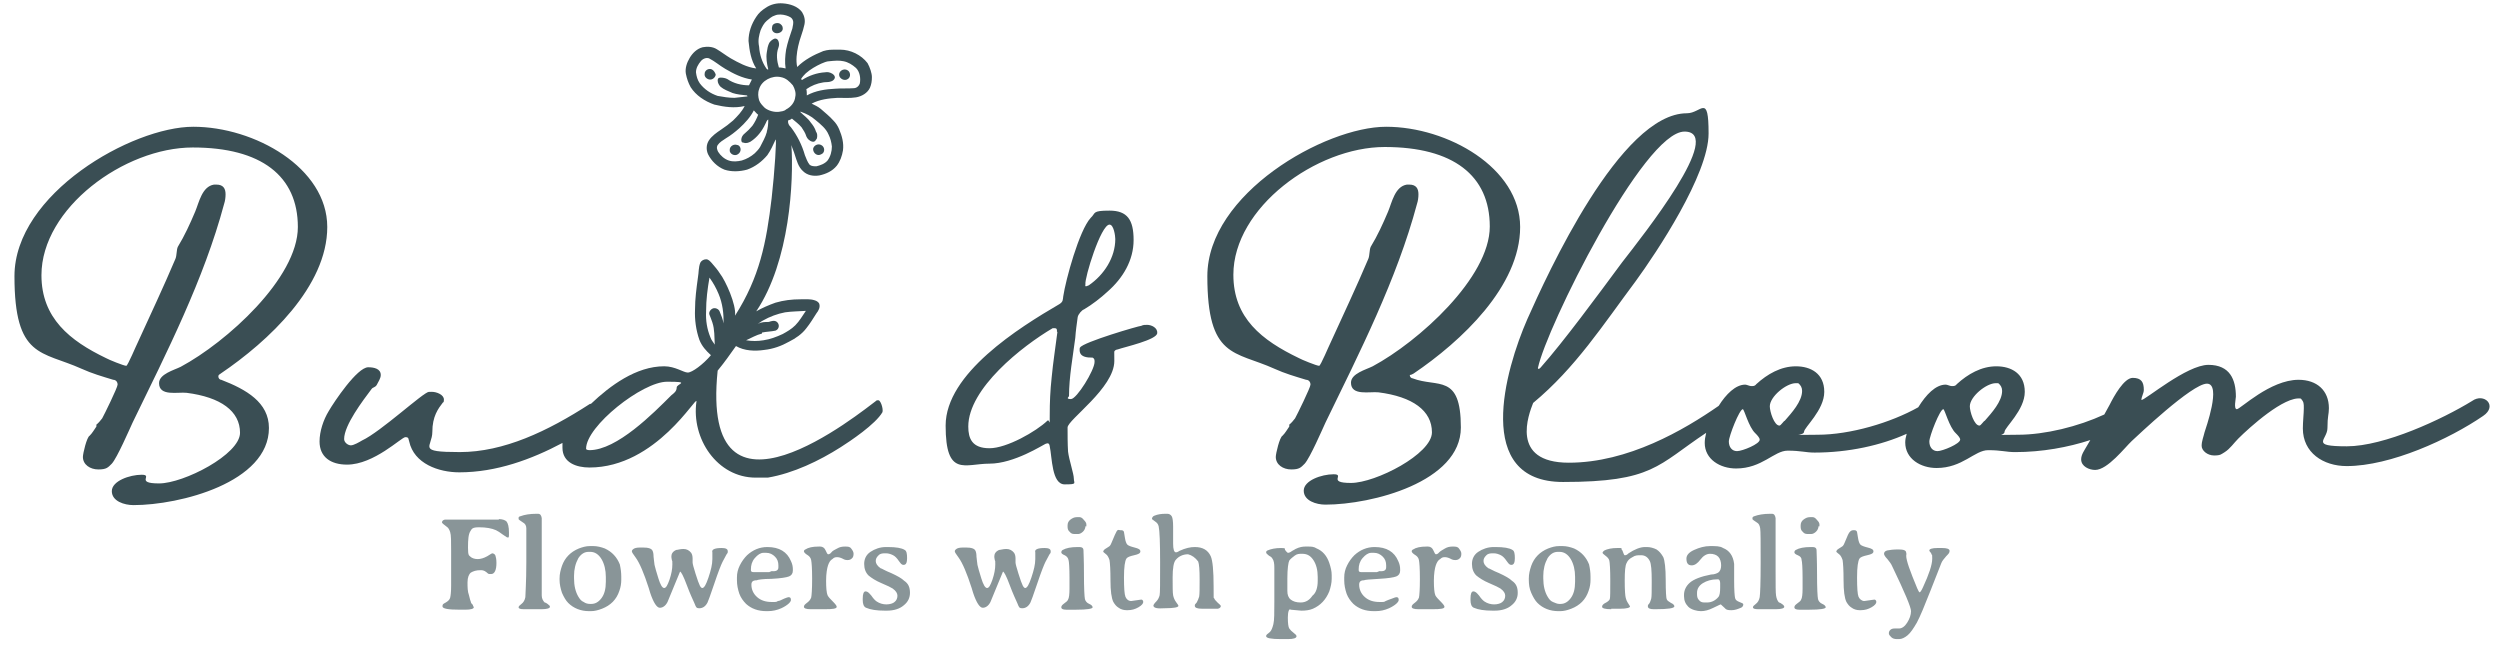
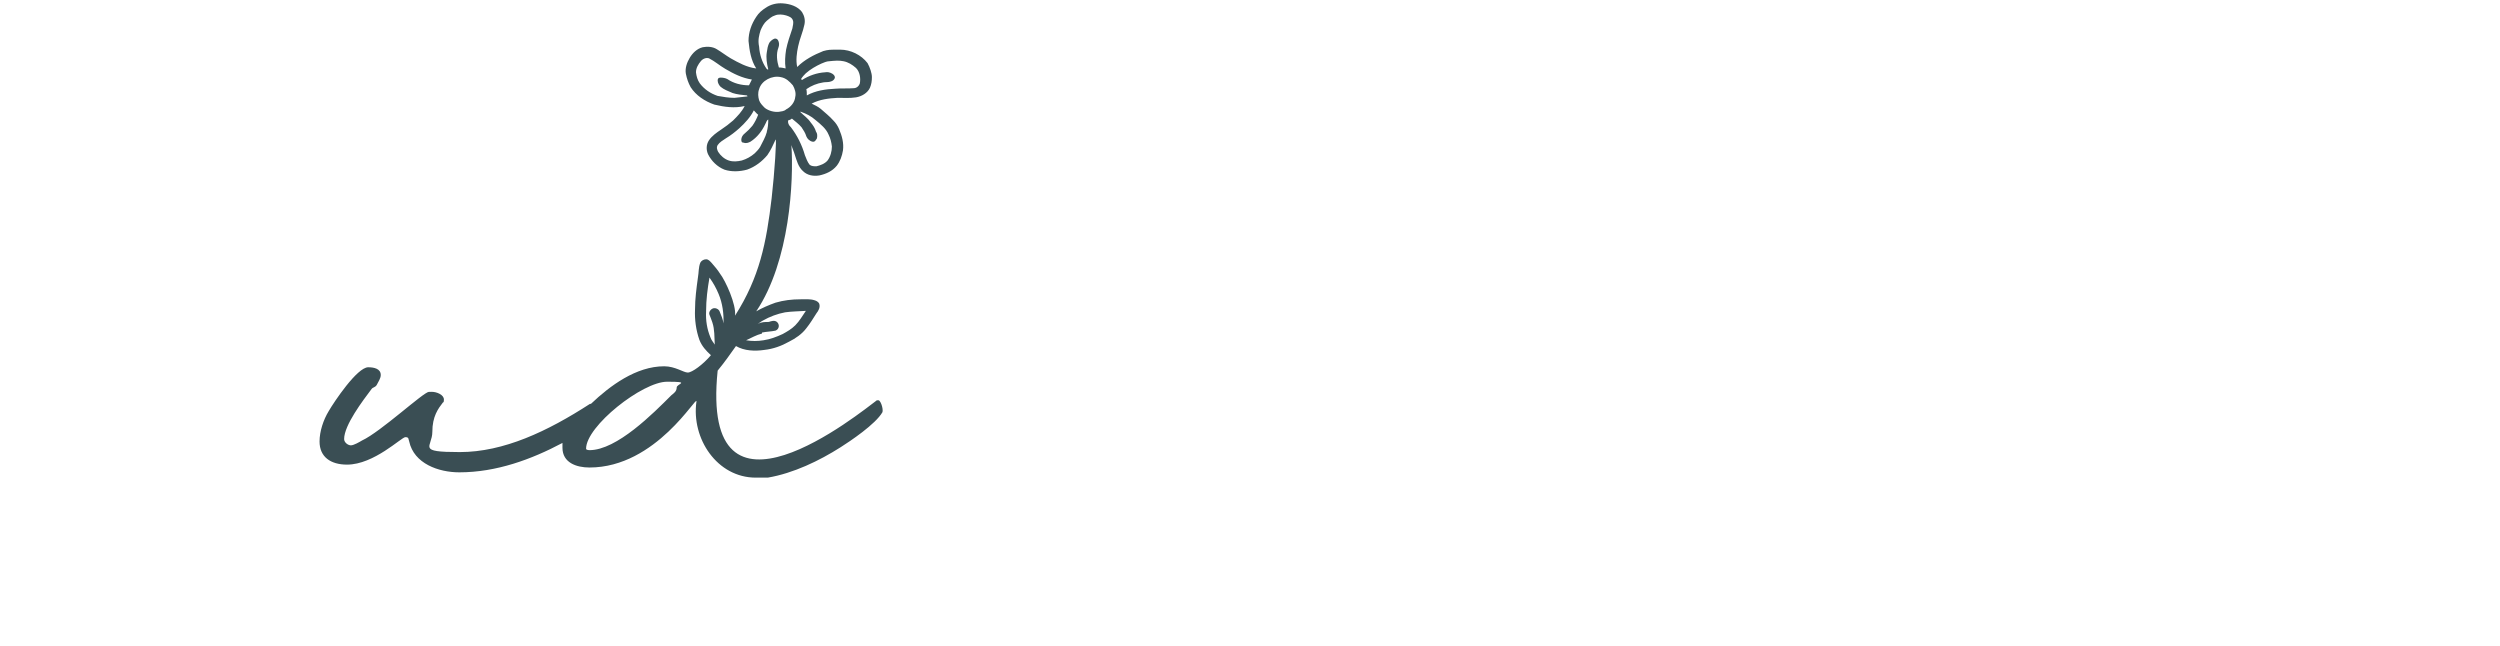
<svg xmlns="http://www.w3.org/2000/svg" id="Layer_1" data-name="Layer 1" version="1.1" viewBox="0 0 518.7 134">
  <defs>
    <style>.cls-1{fill:#3a4e54;stroke-width:0}</style>
  </defs>
  <g style="opacity:.6">
-     <path d="M103.5 107.7c.7 0 1.3.2 1.6.5.3.4.5 1.1.5 2.3s0 1-.4 1l-.9-.6c-.5-.4-1-.7-1.4-.9-.9-.4-2.1-.6-3.5-.6s-1.5.3-1.8.8c-.4.6-.5 1.7-.5 3.4s.2 1.6.5 1.9.9.5 1.5.5 1.3-.2 2-.6c.6-.4 1-.6 1-.6.3 0 .6.2.7.5s.2.8.2 1.5c0 1.5-.4 2.3-1.1 2.3s-.5 0-1-.4-.9-.4-1.2-.4c-.9 0-1.5.2-2 .5-.4.3-.7 1-.7 2s0 1.9.3 2.7c.2.8.3 1.2.4 1.4 0 .2.2.4.4.6 0 .2.2.4.2.5 0 .3-.6.5-1.8.5h-1c-2.5 0-3.7-.2-3.7-.7s.2-.5.7-.8.8-.6.9-1 .2-1.2.2-2.5v-7.1c0-2.1 0-3.4-.2-4-.2-.6-.4-.9-.7-1.1-.7-.5-1-.8-1-.9 0-.3.2-.5.6-.6h11.2ZM107.6 126c0-.2.2-.4.6-.7.4-.3.7-.8.8-1.4 0-.6.2-3 .2-7.2v-7.1c0-.6-.3-1-.7-1.2-.6-.4-.9-.6-.9-.7v-.2c0-.2 0-.3.4-.4.8-.3 1.9-.5 3.3-.5h.3c.5 0 .7.3.8.9v16.1c0 .6.3 1.1.6 1.4 0 0 .2 0 .6.3s.5.4.5.6c0 .3-.6.5-1.7.5h-3.7c-.7 0-1.1-.1-1.1-.4ZM128.9 119.6v.7c0 .7-.1 1.5-.4 2.3-.6 1.8-1.8 3-3.6 3.7-.8.3-1.5.5-2.3.5h-.4c-1.7 0-3.2-.6-4.3-1.7-.5-.5-.9-1.2-1.3-2.1-.3-.9-.5-1.8-.5-2.7v-.3c0-.9.2-1.7.5-2.6.6-1.7 1.8-2.9 3.5-3.6.8-.3 1.5-.5 2.3-.5h.7c.8 0 1.6.2 2.4.5 1.5.7 2.5 1.8 3.1 3.3.2.9.3 1.7.3 2.5Zm-9.8-.1v.5c0 1.5.3 2.8.9 3.8.3.5.6.9 1.1 1.1.4.3.9.4 1.3.4h.3c.8 0 1.5-.4 2.1-1.2.6-.8.9-1.9.9-3.4v-1c0-1.4-.3-2.7-.9-3.7s-1.4-1.5-2.3-1.5h-.4c-.8 0-1.5.4-2.1 1.3-.6 1.1-.9 2.3-.9 3.7ZM149.7 113.7c.9 0 1.3.2 1.3.7s-.1.3-.3.7c-.2.4-.5.9-.8 1.5s-.9 2.1-1.7 4.5-1.3 3.7-1.4 3.9c-.4.8-1 1.2-1.7 1.2s-.7-.3-1-1-.9-1.9-1.6-3.8c-.7-1.9-1.2-2.8-1.4-2.8 0 0-.4 1-1.2 2.9-.8 2-1.3 3.1-1.4 3.4-.4.8-1 1.2-1.6 1.2s-1.3-1-2-3.1l-.3-1c-1-3.1-1.9-5.2-2.7-6.3-.5-.7-.8-1.1-.8-1.3s.1-.3.2-.4c.3-.3.8-.4 1.6-.4h.5c1.1 0 1.8.2 2 .7.1.2.2.6.2 1.2.1.6.1 1.2.2 1.7s.4 1.5.8 2.8c.4 1.3.8 2 1.2 2s.7-.6 1.1-1.7c.4-1.2.6-2.2.6-3.2s0-.5-.1-.9-.1-.6-.1-.8c0-.5.3-1 1-1.3.3 0 .8-.2 1.5-.2s1.2.3 1.6.8c.2.3.3.7.3 1.2v.8c0 .3.2 1 .6 2.3.4 1.3.7 2.1.9 2.5s.4.5.5.5c.4 0 .8-.7 1.3-2.2s.8-2.7.8-3.8v-1.4c-.2-.6.5-.9 1.9-.9ZM155.9 121.3c0 1 .4 1.9 1.2 2.6s1.8 1 3 1 .9 0 1.3-.2c.4 0 .8-.3 1.3-.5s.8-.3.9-.3c.4 0 .5.2.5.6s-.7 1.1-2 1.7c-.9.4-1.8.6-2.8.6h-.3c-1.7 0-3.1-.5-4.2-1.5-.6-.6-1.1-1.3-1.4-2.1-.3-.9-.5-1.8-.5-2.8v-.6c0-.9.2-1.7.6-2.5.4-.8.9-1.5 1.5-2.1 1.2-1.1 2.6-1.7 4.2-1.7 2.5 0 4.1 1 4.9 2.9.3.6.4 1.2.4 1.7v.3c0 .6-.3 1-.8 1.2s-1.7.4-3.6.5c-1.9 0-3 .2-3.1.3-.8 0-1.1.3-1.1.9Zm5.6-3.6v-.4c0-.7-.2-1.3-.7-1.8s-1.1-.8-1.8-.8h-.6c-.6 0-1.2.4-1.8 1.1s-.8 1.5-.8 2.3v.2c0 .3.2.4.5.4h3.3l.5-.2c1 .1 1.4-.2 1.4-.8ZM173.6 125.9c0 .4-.8.5-2.5.5h-2.9c-1 0-1.4-.2-1.4-.5s.2-.5.6-.8c.4-.3.7-.6.9-1.1.1-.4.2-1.7.2-3.9s-.1-3.4-.2-3.9-.4-.8-.7-1c-.5-.3-.8-.6-.8-.8s.1-.3.3-.4c.6-.4 1.5-.6 2.8-.6h.3c.5 0 .9.3 1.1.8.2.5.4.8.5.8s.4 0 .7-.4.7-.5 1.2-.8 1-.4 1.6-.4 1 0 1.3.4.5.7.5 1.1-.1.8-.4 1c-.2.2-.5.3-.8.3s-.6 0-1.1-.3c-.4-.2-.8-.3-1.1-.3s-.6 0-1 .4c-.4.2-.7.7-.9 1.3-.2.6-.4 1.7-.4 3.2s.1 2.5.3 3c.2.4.6.8 1 1.2.7.7.9 1 .9 1.2ZM188.8 123c0 1-.4 1.9-1.3 2.6-.8.7-2 1.1-3.5 1.1h-.4c-1.7 0-3-.2-3.9-.6-.5-.2-.7-.8-.7-1.6v-.3c0-1 .2-1.5.6-1.5s.7.3 1.2.9c.4.6.8 1 1.1 1.2.6.4 1.3.6 2 .6s1.4-.2 1.7-.5c.4-.3.6-.8.6-1.3s-.3-1-1-1.5c-.3-.2-1.1-.6-2.3-1.1s-2.1-1.1-2.7-1.6c-.6-.6-.9-1.4-.9-2.4s.4-1.9 1.3-2.5c.9-.6 2-1 3.2-1h.4c1.7 0 2.9.2 3.5.6.4.2.5.8.5 1.7s-.2 1.4-.7 1.4-.6-.3-1-.8c-.4-.6-.8-1-1.2-1.2s-.9-.4-1.5-.4-1.1 0-1.5.4-.6.7-.6 1.2.3 1 1 1.5c.2 0 .9.5 2.2 1 1.3.6 2.2 1.1 2.7 1.6.9.6 1.2 1.4 1.2 2.5ZM216.7 113.7c.9 0 1.3.2 1.3.7s-.1.3-.3.7c-.2.4-.5.9-.8 1.5s-.9 2.1-1.7 4.5-1.3 3.7-1.4 3.9c-.4.8-1 1.2-1.7 1.2s-.7-.3-1-1-.9-1.9-1.6-3.8c-.7-1.9-1.2-2.8-1.4-2.8 0 0-.4 1-1.2 2.9-.8 2-1.3 3.1-1.4 3.4-.4.8-1 1.2-1.6 1.2s-1.3-1-2-3.1l-.3-1c-1-3.1-1.9-5.2-2.7-6.3-.5-.7-.8-1.1-.8-1.3s.1-.3.2-.4c.3-.3.8-.4 1.6-.4h.5c1.1 0 1.8.2 2 .7.1.2.2.6.2 1.2.1.6.1 1.2.2 1.7s.4 1.5.8 2.8c.4 1.3.8 2 1.2 2s.7-.6 1.1-1.7c.4-1.2.6-2.2.6-3.2s0-.5-.1-.9-.1-.6-.1-.8c0-.5.3-1 1-1.3.3 0 .8-.2 1.5-.2s1.2.3 1.6.8c.2.3.3.7.3 1.2v.8c0 .3.2 1 .6 2.3.4 1.3.7 2.1.9 2.5s.4.5.5.5c.4 0 .8-.7 1.3-2.2s.8-2.7.8-3.8v-1.4c-.2-.6.5-.9 1.9-.9ZM220.9 115.2c-.5-.2-.7-.4-.7-.6s.1-.4.3-.5c.7-.4 1.7-.6 3.1-.6h.4c.5 0 .8.2.8.7s.1 1.9.1 4.9.1 4.7.2 5.2c.1.4.4.8.9 1s.7.5.7.7c0 .3-1.1.5-3.4.5h-2.1c-.7 0-1-.2-1-.5s.2-.5.6-.8c.4-.3.7-.5.8-.8.2-.3.3-1.1.3-2.3v-2.2c0-2.1-.1-3.4-.2-3.7-.1-.5-.4-.8-.8-1Zm4.3-6c0 .4-.2.8-.5 1.1-.3.3-.7.5-1 .5h-.5c-.5 0-.9 0-1.2-.4-.4-.3-.5-.7-.5-1.1v-.3c0-.5.2-.9.6-1.2.4-.3.8-.5 1.3-.5h.6c.3 0 .6.2.9.6.3.3.5.6.5.9v.4h-.2ZM234.7 124.7l2.1-.3c.2 0 .4.2.4.5s-.3.7-1 1.1-1.4.6-2.2.6h-.3c-.6 0-1.2-.2-1.6-.5-.5-.3-.8-.7-1.1-1.2-.4-.8-.6-2.3-.6-4.5s-.1-3.6-.2-4.2c-.2-.6-.4-.9-.6-1.1-.5-.4-.7-.6-.7-.6 0-.2.1-.4.4-.6.6-.4 1-.6 1-.7.1 0 .4-.8 1-2.2s.7-1 1.1-1 .7 0 .8.4c0 0 .1.5.2 1.2s.3 1.2.5 1.4c.2.2.7.4 1.5.6s1.2.4 1.2.8-.4.6-1.3.8c-.9.2-1.4.4-1.6.7-.3.5-.5 1.7-.5 3.9s.1 3.5.3 4c.2.5.6.9 1.2.9ZM239.3 125.7c0-.2.2-.5.6-.9.4-.4.6-.9.7-1.3.1-.4.1-2.7.1-6.8s-.1-6.6-.3-7.5c-.1-.4-.3-.7-.6-.9-.5-.4-.8-.6-.8-.6 0-.3.2-.6.5-.7.7-.3 1.5-.4 2.3-.4h.4c.4 0 .7.2.9.5s.3 1.1.3 2.2v3.5c0 1.2.2 1.8.6 1.8 0 0 .3 0 .7-.3 1.3-.6 2.3-.8 3.2-.8 1.6 0 2.7.6 3.3 1.9.4.9.6 3 .6 6.3s0 2.1.1 2.4.4.6.8 1c.4.3.6.6.6.6 0 .3-.2.5-.6.6h-3.3c-1 0-1.5-.2-1.5-.6s.1-.3.4-.7c.2-.4.4-.8.5-1.2.1-.5.1-1.7.1-3.6s-.1-3.2-.3-3.7c-.6-.8-1.3-1.3-2.1-1.5-1 0-1.9.4-2.5 1.1-.5.5-.7 1.8-.7 3.7s0 3.1.1 3.7c.1.5.3 1 .6 1.4s.5.7.5.8c0 .3-.9.5-2.8.5-1.5.1-2.4 0-2.4-.6ZM267.2 128.1c0 1.2.1 2 .3 2.3.2.3.5.6.9.9.4.3.6.5.6.7 0 .4-.6.6-1.8.6h-1.4c-2.1 0-3.1-.2-3.1-.6s.3-.4.8-.9c.3-.3.5-.8.7-1.6s.2-2.4.2-4.7v-7c0-.9-.1-1.5-.4-1.9-.1-.2-.3-.4-.7-.6-.4-.3-.6-.5-.6-.7s.1-.3.3-.4c.7-.3 1.6-.5 2.8-.5s.6.2.9.5c.3.4.5.5.5.5.1 0 .4 0 .9-.4.4-.2.7-.4.7-.4.8-.4 1.5-.5 2-.5h.7c.5 0 1.1 0 1.7.4 1.2.5 2.1 1.5 2.6 3 .3.9.5 1.7.5 2.5v.8c0 .8-.2 1.7-.5 2.6-.7 1.7-1.8 2.9-3.4 3.6-.7.3-1.5.4-2.4.4l-2.2-.2c-.3-.3-.6.3-.6 1.6Zm6.2-7.6v-.8c0-1.4-.3-2.6-.9-3.5s-1.3-1.3-2.3-1.3h-.1c-.5 0-1 0-1.5.4s-.8.6-1.1 1c-.2.4-.4 1.7-.4 3.7v2.6c0 .8.2 1.4.7 1.8s1.2.6 2 .6h.1c1 0 1.8-.5 2.4-1.4.8-.6 1.1-1.8 1.1-3.1ZM282 121.3c0 1 .4 1.9 1.2 2.6.8.7 1.8 1 3 1s.9 0 1.3-.2.8-.3 1.3-.5.8-.3.9-.3c.4 0 .5.2.5.6s-.7 1.1-2 1.7c-.9.4-1.8.6-2.8.6h-.4c-1.7 0-3.1-.5-4.2-1.5-.6-.6-1.1-1.3-1.4-2.1-.3-.9-.5-1.8-.5-2.8v-.6c0-.9.2-1.7.6-2.5s.9-1.5 1.5-2.1c1.2-1.1 2.6-1.7 4.2-1.7 2.5 0 4.1 1 4.9 2.9.3.6.4 1.2.4 1.7v.3c0 .6-.3 1-.8 1.2s-1.7.4-3.6.5-3 .2-3.1.3c-.7 0-1 .3-1 .9Zm5.6-3.6v-.4c0-.7-.2-1.3-.7-1.8s-1.1-.8-1.8-.8h-.6c-.6 0-1.2.4-1.8 1.1-.6.7-.8 1.5-.8 2.3v.2c0 .3.2.4.5.4h3.3l.5-.2c1 .1 1.4-.2 1.4-.8ZM299.7 125.9c0 .4-.8.5-2.5.5h-2.9c-1 0-1.4-.2-1.4-.5s.2-.5.6-.8.7-.6.9-1.1c.1-.4.2-1.7.2-3.9s-.1-3.4-.2-3.9-.4-.8-.7-1c-.5-.3-.8-.6-.8-.8s.1-.3.3-.4c.6-.4 1.5-.6 2.8-.6h.3c.5 0 .9.3 1.1.8s.4.8.5.8.4 0 .7-.4c.3-.3.7-.5 1.2-.8s1-.4 1.6-.4 1 0 1.3.4.5.7.5 1.1-.1.8-.4 1c-.2.2-.5.3-.8.3s-.6 0-1.1-.3c-.4-.2-.8-.3-1.1-.3s-.6 0-1 .4c-.4.2-.7.7-.9 1.3-.2.6-.4 1.7-.4 3.2s.1 2.5.3 3c.2.4.6.8 1 1.2.7.7.9 1 .9 1.2ZM314.9 123c0 1-.4 1.9-1.3 2.6-.8.7-2 1.1-3.5 1.1h-.4c-1.7 0-3-.2-3.9-.6-.5-.2-.7-.8-.7-1.6v-.3c0-1 .2-1.5.6-1.5s.7.3 1.2.9c.4.6.8 1 1.1 1.2.6.4 1.3.6 2 .6s1.4-.2 1.7-.5c.4-.3.6-.8.6-1.3s-.3-1-1-1.5c-.3-.2-1.1-.6-2.3-1.1-1.2-.5-2.1-1.1-2.7-1.6-.6-.6-.9-1.4-.9-2.4s.4-1.9 1.3-2.5 2-1 3.2-1h.4c1.7 0 2.9.2 3.5.6.4.2.5.8.5 1.7s-.2 1.4-.7 1.4-.6-.3-1-.8c-.4-.6-.8-1-1.2-1.2-.4-.2-.9-.4-1.5-.4s-1.1 0-1.5.4-.6.7-.6 1.2.3 1 1 1.5c.2 0 .9.5 2.2 1 1.3.6 2.2 1.1 2.7 1.6.9.6 1.2 1.4 1.2 2.5ZM330 119.6v.7c0 .7-.1 1.5-.4 2.3-.6 1.8-1.8 3-3.6 3.7-.8.3-1.5.5-2.3.5h-.4c-1.7 0-3.2-.6-4.3-1.7-.5-.5-.9-1.2-1.3-2.1s-.5-1.8-.5-2.7v-.3c0-.9.2-1.7.5-2.6.6-1.7 1.8-2.9 3.5-3.6.8-.3 1.5-.5 2.3-.5h.7c.8 0 1.6.2 2.4.5 1.5.7 2.5 1.8 3.1 3.3.2.9.3 1.7.3 2.5Zm-9.8-.1v.5c0 1.5.3 2.8.9 3.8.3.5.6.9 1.1 1.1s.9.4 1.3.4h.3c.8 0 1.5-.4 2.1-1.2.6-.8.9-1.9.9-3.4v-1c0-1.4-.3-2.7-.9-3.7s-1.4-1.5-2.3-1.5h-.4c-.8 0-1.5.4-2.1 1.3-.6 1.1-.9 2.3-.9 3.7ZM334.3 126.4c-1.3 0-1.9-.2-1.9-.5s.2-.5.5-.7c.6-.3 1-.6 1.1-.9s.1-1.6.1-3.9-.1-3.7-.2-4.1-.4-.7-.8-1-.6-.5-.6-.6.1-.3.4-.5c.6-.3 1.5-.5 2.7-.5s.7 0 .9.4c.1 0 .2.3.3.6.1.3.2.5.3.5.2 0 .4 0 .8-.4 1.2-.8 2.4-1.3 3.4-1.3h.4c.7 0 1.4.2 2 .5.6.4 1 .9 1.4 1.6.3.7.5 2.3.5 4.7s.1 3.8.2 4c.1.3.4.5.9.8.5.2.7.5.7.7 0 .4-1.3.6-3.9.6h-.4c-.8 0-1.2-.2-1.2-.6s.1-.3.3-.6c.2-.3.3-.7.4-1 .1-.4.1-1.6.1-3.7s-.1-3.5-.4-4.1c-.4-.8-1-1.2-1.8-1.2s-1.2 0-1.8.4c-.6.3-1 .7-1.2 1.2-.3.5-.4 1.7-.4 3.7s.1 3.1.2 3.5.2.7.4 1l.5.8c0 .3-.7.5-2.1.5h-1.8ZM349.9 115.9c0-.7.5-1.3 1.6-1.8s2.2-.8 3.3-.8h.1c1.1 0 2 0 2.6.4 1.3.5 2.1 1.6 2.3 3.3v3.4c0 2.1.1 3.3.2 3.7.1.4.4.6.9.8.5.2.8.3.8.5 0 .3-.2.6-.5.7-.7.3-1.3.5-1.9.5s-1.1 0-1.4-.4c-.6-.5-.8-.8-.9-.8 0 0-.5.2-1.5.7s-1.8.7-2.6.7-2-.3-2.6-.9-.9-1.3-.9-2.2v-.3c0-.9.4-1.8 1.2-2.5.8-.7 2.3-1.3 4.4-1.7.8 0 1.3-.3 1.5-.4.4-.3.6-.8.6-1.5s-.2-1.4-.6-1.8-1-.6-1.7-.6-1.4.4-2 1.2c-.6.8-1.2 1.2-1.8 1.2-.8 0-1.1-.5-1.1-1.4Zm6.6 4.3h-.2c-1.2 0-2.2.3-3 .8s-1.2 1.2-1.2 2v.3c0 .5.1.9.4 1.2.3.4.7.5 1.1.5h.6c.9 0 1.7-.4 2.3-1.1.3-.3.4-1 .4-2v-.9c0-.5-.2-.8-.4-.8ZM363.7 126c0-.2.2-.4.6-.7.4-.3.7-.8.8-1.4.1-.6.2-3 .2-7.2s0-6.5-.1-7.1-.3-1-.7-1.2c-.6-.4-.9-.6-.9-.7v-.2c0-.2.1-.3.4-.4.8-.3 1.9-.5 3.3-.5h.3c.5 0 .7.3.8.9v11.2c0 2.7 0 4.3.1 4.9s.3 1.1.6 1.4c0 0 .2 0 .6.3.3.2.5.4.5.6 0 .3-.6.5-1.7.5h-3.7c-.7 0-1.1-.1-1.1-.4ZM373 115.2c-.5-.2-.7-.4-.7-.6s.1-.4.3-.5c.7-.4 1.7-.6 3.1-.6h.4c.5 0 .8.2.8.7s.1 1.9.1 4.9.1 4.7.2 5.2c.1.4.4.8.9 1s.7.5.7.7c0 .3-1.1.5-3.4.5h-2.1c-.7 0-1-.2-1-.5s.2-.5.6-.8.7-.5.8-.8c.2-.3.3-1.1.3-2.3v-2.2c0-2.1-.1-3.4-.2-3.7 0-.5-.3-.8-.8-1Zm4.3-6c0 .4-.2.8-.5 1.1-.3.3-.7.5-1 .5h-.5c-.5 0-.9 0-1.2-.4-.4-.3-.5-.7-.5-1.1v-.3c0-.5.2-.9.6-1.2.4-.3.8-.5 1.3-.5h.6c.3 0 .6.2.9.6.3.3.5.6.5.9v.4h-.2ZM386.8 124.7l2.1-.3c.2 0 .4.2.4.5s-.3.7-1 1.1-1.4.6-2.2.6h-.3c-.6 0-1.2-.2-1.6-.5-.5-.3-.8-.7-1.1-1.2-.4-.8-.6-2.3-.6-4.5s-.1-3.6-.2-4.2c-.2-.6-.4-.9-.6-1.1-.5-.4-.7-.6-.7-.6 0-.2.1-.4.4-.6.6-.4 1-.6 1-.7.1 0 .4-.8 1-2.2.3-.7.7-1 1.1-1s.7 0 .8.4c0 0 .1.5.2 1.2s.3 1.2.5 1.4c.2.2.7.4 1.5.6s1.2.4 1.2.8-.4.6-1.3.8c-.9.2-1.4.4-1.6.7-.3.5-.5 1.7-.5 3.9s.1 3.5.3 4c.2.5.7.9 1.2.9ZM395.5 115.3c0 1 .8 3.2 2.3 6.8.2.5.4.8.5.8s.4-.4.7-1.1c1.2-2.6 1.9-4.6 1.9-5.9s-.1-.7-.2-.9v-.2c-.3-.3-.4-.5-.4-.6 0-.3.6-.5 1.7-.5h.9c1.1 0 1.6.2 1.6.6s-.2.6-.7 1.1c-.4.5-.8.9-1 1.4s-.9 2.3-2.2 5.6c-1.3 3.3-2.2 5.5-2.9 6.8-.7 1.2-1.3 2.1-1.9 2.6s-1.2.8-1.8.8h-.4c-.5 0-.9-.1-1.2-.4-.3-.3-.5-.5-.5-.8s.1-.5.3-.7c.2-.2.5-.3.9-.3h.9c.6 0 1.2-.4 1.7-1.2s.8-1.6.8-2.4-1.3-3.9-3.9-9.3c-.2-.5-.6-1-1-1.5-.5-.5-.7-.9-.7-1.1 0-.3.2-.6.7-.7s1.2-.2 2.3-.2 1.6.2 1.6.7c.1.2 0 .5 0 .6Z" class="cls-1" />
-   </g>
-   <path d="M45.9 78.8c-.3 0-.6-.3-.6-.7s.3-.4.5-.6c9.9-6.7 22.1-18.1 22.1-30.4S52.8 26.3 40.1 26.3 3 40.2 3 57.3s5.7 15.5 13.9 19.2c2.2 1 4.3 1.6 6.6 2.3.5 0 .9.4.9 1s-2.8 6.3-3.2 7c-.3.4-.8 1-1.2 1.3v.4c-.5.7-.8 1.3-1.4 1.9-.6.3-1.4 3.7-1.4 4.4 0 1.6 1.5 2.6 3.2 2.6s2-.4 2.8-1.2c1.1-1.2 3.7-7.2 4.3-8.5 7.1-14.6 14.8-29.7 19-45.4.2-.6.3-1.3.3-2 0-1.2-.5-2-1.9-2h-.5c-2.5.4-3.1 3.7-3.9 5.6-1.1 2.6-2.2 5-3.6 7.3-.3.6-.2 1.8-.5 2.5-2.5 5.9-5.1 11.4-7.7 17.1-.5 1-2.2 5.1-2.5 5.1-.5 0-3.7-1.3-4.2-1.6C14.5 70.7 8.6 66 8.6 57.1c0-13.9 17.2-26.5 31.4-26.5s21.8 5.9 21.8 16.5S47 71 37.5 76.1c-1.4.7-4.5 1.5-4.5 3.4 0 2.8 3.9 1.8 5.7 2 7.1.9 11.1 3.8 11.1 8.3S38.1 100.3 33 100.3s-1.1-1.8-3.6-1.8-6.2 1.3-6.2 3.4 2.6 2.9 4.5 2.9c9.6 0 28.1-4.7 28.1-16 0-5.3-4.7-8-9.9-10ZM238 67.4c-.5 0-.8 0-1.2.2-.5 0-12.1 3.4-12.7 4.5-.1 0-.1.4-.1.5 0 1.5 1.5 1.6 2.7 1.6.4.2.4.5.4.9 0 1.7-3.7 7.7-4.9 7.7s-.4-.5-.4-.6c0-4 .8-8.2 1.3-12.1.1-1.5.3-2.8.5-4.3.1-.6.9-1.5 1.3-1.6 1.7-1 3.5-2.4 4.9-3.7 3.2-2.8 5.4-6.5 5.4-10.7s-1.3-6.1-5-6.1-2.8.5-3.9 1.5c-2.4 2.6-5.2 12.9-5.7 16.3-.1.7 0 1.1-.8 1.6-8.4 4.9-23.6 14.4-23.6 25.2s4 7.9 9.1 7.9 11.1-3.9 11.6-4.1.8-.2.9.5c.5 2.3.4 7.9 3.1 7.9s1.9-.2 1.9-1.2-1-3.9-1.2-5.6c-.1-1.7-.1-3.4-.1-5s9.7-8.2 9.7-13.8-.1-.9-.1-1.3c0-.6.1-1 .8-1.1 1.4-.5 8.2-2 8.2-3.4.1-1.1-1.2-1.7-2.1-1.7Zm-7.8-20.8c.9 0 1.2 2.4 1.2 3 0 3.8-2.3 7.4-5.5 9.6-.1 0-.4.2-.6.2s-.1-.2-.1-.4c-.2-1.3 3.2-12.4 5-12.4Zm-10.8 22.2c-.4 3.2-.9 6.3-1.2 9.5-.3 2.8-.4 5.1-.4 7.9s0 .6-.5 1.1c-2.3 2.2-8.4 5.7-12 5.7s-4.4-2-4.4-4.5c0-7.9 11.2-16.7 17.5-20.4h.5c.3 0 .4.2.4.5v.3ZM293.3 77.5c9.9-6.7 22.1-18.1 22.1-30.4s-15.1-20.8-27.8-20.8-37.1 13.9-37.1 31 5.7 15.5 13.9 19.2c2.2 1 4.3 1.6 6.6 2.3.5 0 .9.4.9 1s-2.8 6.3-3.2 7c-.3.4-.8 1-1.2 1.3v.4c-.5.7-.8 1.3-1.4 1.9-.6.3-1.4 3.7-1.4 4.4 0 1.6 1.5 2.6 3.2 2.6s2-.4 2.8-1.2c1.1-1.2 3.7-7.2 4.3-8.5 7.1-14.6 14.8-29.7 19-45.4.2-.6.3-1.3.3-2 0-1.2-.5-2-1.9-2h-.5c-2.5.4-3.1 3.7-3.9 5.6-1.1 2.6-2.2 5-3.6 7.3-.3.6-.2 1.8-.5 2.5-2.5 5.9-5.1 11.4-7.7 17.1-.5 1-2.2 5.1-2.5 5.1-.5 0-3.7-1.3-4.2-1.6-7.7-3.7-13.6-8.3-13.6-17.3 0-13.9 17.2-26.5 31.4-26.5s21.8 5.9 21.8 16.5-14.8 23.9-24.3 29c-1.4.7-4.5 1.5-4.5 3.4 0 2.8 3.9 1.8 5.7 2 7.1.9 11.1 3.8 11.1 8.3s-11.7 10.5-16.8 10.5-1.1-1.8-3.6-1.8-6.2 1.3-6.2 3.4 2.6 2.9 4.5 2.9c9.6 0 28.1-4.7 28.1-16s-4.8-8.2-10-10.2c-.3 0-.6-.3-.6-.7.3 0 .6-.2.8-.3ZM512.9 83.2c-6.2 3.8-18.2 9.4-26 9.4s-4-1.3-4-3.8.3-2.8.3-4.1c0-3.7-2.5-5.9-6.3-5.9-5.9 0-12.1 6.1-12.8 6.1s-.2-2.2-.2-2.6c0-3.5-1.2-6.6-5.7-6.6S445.1 83 444.3 83c0-.7.5-1.4.5-2.1 0-1.6-.5-2.5-2.3-2.5s-3.9 3.8-4.8 5.6l-1.1 2c-5.4 2.5-12.3 4.2-17.9 4.2s-2.8.3-2.8-.6 4.2-4.5 4.2-8.3-2.8-5.3-5.9-5.3-5.9 1.6-8.2 3.7c-.2.3-.5.4-.8.4h-.3c-.3 0-.9-.3-1.2-.3-2.1 0-4.1 2.1-5.7 4.7-5.7 3.2-14.1 5.7-20.9 5.7s-2.8.3-2.8-.6 4.2-4.5 4.2-8.3-2.8-5.3-5.9-5.3-5.9 1.6-8.2 3.7c-.2.3-.5.4-.8.4h-.3c-.3 0-.9-.3-1.2-.3-2 0-4 2-5.5 4.4-7.2 5-18.8 11.8-31.1 11.8s-8.3-10.1-7.4-12.4c8.8-7.3 14.5-16.2 21.3-25.3 4.3-5.9 15.1-22.1 15.1-30.6s-1.5-4.2-4.5-4.2c-13.8 0-29 33.5-33.1 42.7-4.6 10.5-11.3 33.8 7.4 33.8s19.6-3.5 29.7-10.2c-.2.8-.3 1.5-.3 2.1 0 3.4 3.2 5.3 6.5 5.3 5.4 0 7.9-3.7 10.7-3.7s3.7.4 5.6.4c7 0 13.8-1.5 19.1-3.9-.2.7-.3 1.3-.3 1.8 0 3.4 3.2 5.3 6.5 5.3 5.4 0 7.9-3.7 10.7-3.7s3.7.4 5.6.4c5.6 0 11-1 15.6-2.5l-.7 1.2c-.5.9-1.2 1.8-1.2 2.8 0 1.5 1.7 2.2 2.9 2.2 2.6 0 6.2-4.7 7.6-6 1.1-1 12.5-11.9 15.6-11.9s-.3 9.4-.5 10.1c-.2.9-.6 1.8-.6 2.8s1.2 2 2.6 2 1.5-.3 2.2-.7c1.1-.7 1.9-1.9 2.8-2.8 2.3-2.3 9.6-8.9 13-8.3.6.7.6 1 .6 2s-.2 2.8-.2 4.2c0 5 4.2 7.8 9.1 7.8 9.1 0 21.3-5.6 28.3-10.4 3.1-2.1.2-4.9-2.3-3.1Zm-193.8-6.9c1.7-8.2 21.9-49 30.4-49s-8.5 21.4-13 27.2c-5.1 6.9-12.1 16.4-16.8 21.7-.3.4-.7.5-.6 0Zm41.3 17.3c-1.1 0-1.7-.9-1.7-2s2.2-6.7 2.9-6.7c.3 0 1.2 3.7 2.6 5 .3.3.9.9.9 1.3.1.9-3.6 2.4-4.7 2.4Zm9.9-6.3c-.2 0-.8 1-1.1 1-1.1 0-2-2.9-2-4 0-2 3.4-4.8 5.4-4.8h.5c.5.4.8.9.8 1.6 0 2.2-2.2 4.6-3.6 6.2Zm31.7 6.3c-1.1 0-1.7-.9-1.7-2s2.2-6.7 2.9-6.7c.3 0 1.2 3.7 2.6 5 .3.3.9.9.9 1.3 0 .9-3.7 2.4-4.7 2.4Zm9.8-6.3c-.2 0-.8 1-1.1 1-1.1 0-2-2.9-2-4 0-2 3.4-4.8 5.4-4.8h.5c.5.4.8.9.8 1.6 0 2.2-2.2 4.6-3.6 6.2ZM161.2 6.9c.7 0 1.3-.5 1.2-1.1 0-.4-.3-.7-.6-.9-.6-.3-1.6 0-1.6.7-.2.7.3 1.3 1 1.3ZM175.9 16.4c.7-.4.6-1.6-.2-1.9-.7-.3-1.6.2-1.6 1s1.1 1.4 1.8.9ZM147.7 14.4c-.7-.3-1.5.2-1.5.9-.1.6.4 1.1 1 1.2s1.2-.4 1.3-1c-.1-.4-.4-.9-.8-1.1ZM170.4 32c.8-.3.8-1.5 0-1.9-.7-.4-1.6.1-1.7.8 0 .9.9 1.6 1.7 1.1ZM153 30.1c-.7-.3-1.6.2-1.6 1-.1.8 1 1.4 1.7.9.8-.5.7-1.6 0-1.9Z" class="cls-1" />
+     </g>
  <path d="M182 83c-3.4 2.5-36.8 29.9-33.1-6.1 1.4-1.7 2.6-3.4 3.8-5.1 1.7 1 3.9 1.1 5.9.8 1.8-.2 3.5-.8 5.1-1.7 1.4-.7 2.7-1.6 3.6-2.8.8-1 1.4-2 2.1-3.1.4-.5.8-1.2.6-1.9-.1-.4-.6-.7-1-.8-.9-.3-2-.2-2.9-.2-1.8 0-3.5.2-5.2.7-1.4.5-2.8 1.1-4 1.8 7-10.4 7.8-27.1 7.3-34.5.2.7.5 1.3.7 2 .4 1.2.7 2.5 1.7 3.4.9.9 2.2 1.1 3.4.9 1.4-.3 2.7-.9 3.6-2 .7-.9 1.1-2 1.3-3.2.2-1.5-.2-3-.8-4.4-.3-.7-.7-1.3-1.2-1.8-.8-.9-1.7-1.6-2.6-2.4-.6-.5-1.3-.8-1.9-1.1 1.7-.9 3.6-1.1 5.4-1.2 1.3 0 2.5.1 3.8-.1 1.2-.2 2.4-.9 2.9-2 .3-.7.4-1.4.4-2.2s-.4-2-.9-2.9c-1.3-1.7-3.5-2.8-5.7-2.8s-2.4 0-3.5.3c-2 .8-3.9 1.8-5.4 3.3-.3-1.4-.1-2.9.2-4.3.3-1.5 1-3 1.3-4.5.2-.9 0-1.8-.5-2.6-.9-1.2-2.5-1.7-4-1.8-1.2-.1-2.5.2-3.5.9-.8.5-1.5 1.1-2 1.9-1 1.5-1.6 3.2-1.6 5 .2 2 .5 4 1.6 5.7-1.9-.2-3.7-1.2-5.3-2.1-1-.6-1.9-1.3-2.9-1.9-.8-.5-1.9-.6-2.9-.4-1.2.3-2.1 1.2-2.7 2.2-.6 1-1 2.2-.8 3.3.2 1 .5 1.9 1 2.8 1.1 1.7 2.9 2.9 4.9 3.6 2.1.5 4.2.8 6.3.3-.6 1.2-1.5 2.1-2.4 3-.8.7-1.6 1.3-2.5 1.9s-1.9 1.3-2.5 2.2c-.6.9-.6 2-.2 2.9.7 1.4 1.9 2.6 3.4 3.2 1.5.5 3.2.4 4.7 0 1.7-.6 3.1-1.7 4.2-3 .7-1 1.2-2.1 1.7-3.2.3-.8-.2 6.9-.8 12.1-1.1 9.3-2.5 16.4-7.6 24.4.3-2.3-2-7.3-3.1-8.7-.5-.8-1.1-1.5-1.8-2.3-.3-.3-.6-.7-1.1-.7-.5 0-1 .3-1.2.7-.4 1-.3 2-.5 3.1-.3 2.2-.6 4.4-.6 6.6-.1 2.1.2 4.3.9 6.3.5 1.3 1.4 2.3 2.4 3.2-1.6 1.9-3.9 3.6-4.8 3.6s-2.6-1.3-4.9-1.3c-5.8 0-11.2 4-15.2 7.8h-.2c-8.8 5.7-17.9 10-27 10s-5.7-1-5.7-4.2 1.2-4.8 2.2-6.1c.2 0 .2-.4.2-.6 0-1-1.5-1.6-2.5-1.6H89c-1.1 0-10 8.3-13.9 10.1-.5.3-1.7 1-2.3 1s-1.4-.6-1.4-1.3c0-2.9 3.9-8 5.7-10.4.3-.4.8-.3 1.1-.9.3-.6.8-1.3.8-2 0-1.3-1.4-1.6-2.6-1.6-2.3 0-7.1 7.2-8.2 9.1-1.1 1.8-1.9 4.2-1.9 6.3 0 3.2 2.3 4.8 5.7 4.8 5.6 0 11.3-5.7 12.1-5.7s.6.4.8.9c1 4.6 6.1 6.4 10.4 6.4 7.7 0 15-2.7 21.4-6.1v1c0 3.1 2.9 4.1 5.6 4.1 13.9 0 22.4-15.3 22.2-13.7-1.1 7.7 4.3 15.8 12.3 15.8h2.5c5.3-.9 10.7-3.5 15.1-6.3 1.9-1.2 7.3-4.8 8.7-7.3.2-.8-.5-2.8-1-2.4Zm-14.8-67.8c.9-.8 2.1-1.5 3.2-2 .5-.2 1.1-.5 1.7-.5 1-.1 2-.2 2.9 0 1 .2 1.8.7 2.6 1.4.8.8 1 2.1.8 3.2-.2.6-.7 1-1.3 1-1.2.1-2.5 0-3.7.1-2.1.1-4.2.4-6 1.4 0-.4 0-.9-.1-1.3 1-.7 2.2-1.2 3.5-1.4.5-.1 1.1 0 1.6-.2.4-.1.7-.4.8-.7.1-.4-.2-.7-.5-.9-.5-.3-1-.4-1.5-.3-1.7.1-3.4.7-4.8 1.6l-.2-.2c.3-.5.7-.9 1-1.2Zm-.9 11.2c.4.6.8 1.2 1 1.9.2.5.7 1 1.3 1.1.5.1.7-.4.9-.7.1-.5.1-1-.2-1.4-.2-.7-.6-1.3-1.1-1.9-.6-.9-1.5-1.5-2.2-2.2h.2c1.1.4 2.1.9 3 1.7 1.1.9 2.2 1.8 2.7 3 .4.8.6 1.6.7 2.5 0 1-.3 2.1-.9 2.9-.6.7-1.5 1-2.3 1.2-.5 0-1 0-1.4-.3-.5-.6-.7-1.3-1-2-.6-2.1-1.6-4.1-2.9-5.8-.2-.2-.4-.4-.5-.7-.1-.2-.1-.4-.1-.7.3-.1.6-.2.8-.4.7.6 1.4 1.1 2 1.8Zm-8.5-20.1c.3-.7.7-1.5 1.3-2 .5-.4 1-.9 1.7-1.1.7-.3 1.6-.2 2.3 0 .6.2 1.2.4 1.4 1 .2.5 0 1.1-.1 1.7-.5 1.5-1 2.9-1.3 4.4-.2 1.3-.3 2.6-.1 3.9-.4-.1-.9-.2-1.4-.2-.4-1.3-.6-2.8-.1-4.1.2-.5.2-1.1-.1-1.6-.2-.3-.6-.4-.9-.2-.4.2-.7.5-.9.8-.3.6-.4 1.2-.5 1.9-.2 1.2 0 2.4.3 3.6-.2.1-.3-.1-.4-.2-.9-1.3-1.4-2.9-1.5-4.5-.3-1.4 0-2.4.3-3.4Zm-5.4 14c-1.2 0-2.4-.2-3.5-.4-1.5-.5-2.8-1.4-3.7-2.6-.5-.7-.7-1.5-.8-2.3 0-.9.5-1.7 1-2.3.4-.5 1.1-.8 1.7-.6 1.2.6 2.2 1.5 3.4 2.2 1.7 1 3.5 1.9 5.5 2.2l-.6 1.2c-1.6 0-3.2-.4-4.5-1.3-.4-.2-.9-.3-1.4-.3s-.6.3-.6.6c0 .5.3 1 .6 1.3.7.6 1.6.9 2.5 1.3.9.3 2 .4 3 .5 0 .1.1.2.1.2l-2.7.3Zm6.7 7.1c-.3 1.1-.9 2.1-1.4 3.1-.3.5-.7.9-1.1 1.3-.8.7-1.7 1.2-2.7 1.5-.9.2-1.8.3-2.7 0-.9-.3-1.7-1-2.2-1.8-.2-.4-.4-.9-.1-1.4.4-.6 1.1-1 1.7-1.4 1-.6 1.9-1.3 2.8-2.1 1.2-1.1 2.3-2.3 3-3.7.3.3.6.7.9.9-.3.8-.7 1.6-1.2 2.3-.5.6-1 1.1-1.6 1.6-.4.3-.7.8-.7 1.3s.2.6.5.6c.5.2 1 0 1.4-.2 1.4-.9 2.4-2.2 3.1-3.7.2-.3.2-.7.6-.9 0 1-.1 1.8-.3 2.5Zm2.5-4.2c-1 .1-2.1-.2-2.9-.8-.5-.5-1-1-1.2-1.6-.2-.7-.3-1.5 0-2.3.5-1.8 2.7-2.9 4.5-2.5 1.1.2 1.8.9 2.5 1.7.4.7.7 1.6.5 2.4-.1 1.1-.9 2.1-1.9 2.6-.4.4-1 .4-1.5.5ZM158.1 69c.9-.2 1.9-.2 2.8-.4.8-.3.9-1.3.3-1.8-.5-.4-1.1-.2-1.7 0-.8 0-1.5 0-2.3.4.4-.2.7-.5 1.1-.7 1.4-.8 3-1.4 4.6-1.7 1.4-.2 2.9-.2 4.3-.3-.7 1-1.3 2.1-2.2 3-.8.8-1.7 1.3-2.6 1.8-1.3.6-2.6 1.1-4 1.3-1.2.2-2.4.2-3.6 0 1.1-.5 2.1-1.1 3.3-1.4Zm-11.6-4.4c0-2.4.3-4.7.7-7 .8 1.1 1.4 2.2 1.9 3.4.8 1.9 1.1 4.1 1 6.1-.1-.9-.5-1.7-.8-2.5-.2-.5-.9-.8-1.4-.6-.5.2-.9.8-.7 1.3s.4 1 .6 1.6c.5 1.5.4 3 .5 4.6-.3-.5-.7-.9-.9-1.5-.7-1.7-1-3.5-.9-5.4Zm-24.9 28.5c0-4.7 11.7-13.9 16.8-13.9s2 .4 2 1.2-.6 1.2-1.1 1.6c-3.7 3.7-11.3 11.4-17 11.4 0 0-.7 0-.7-.3Z" class="cls-1" />
</svg>